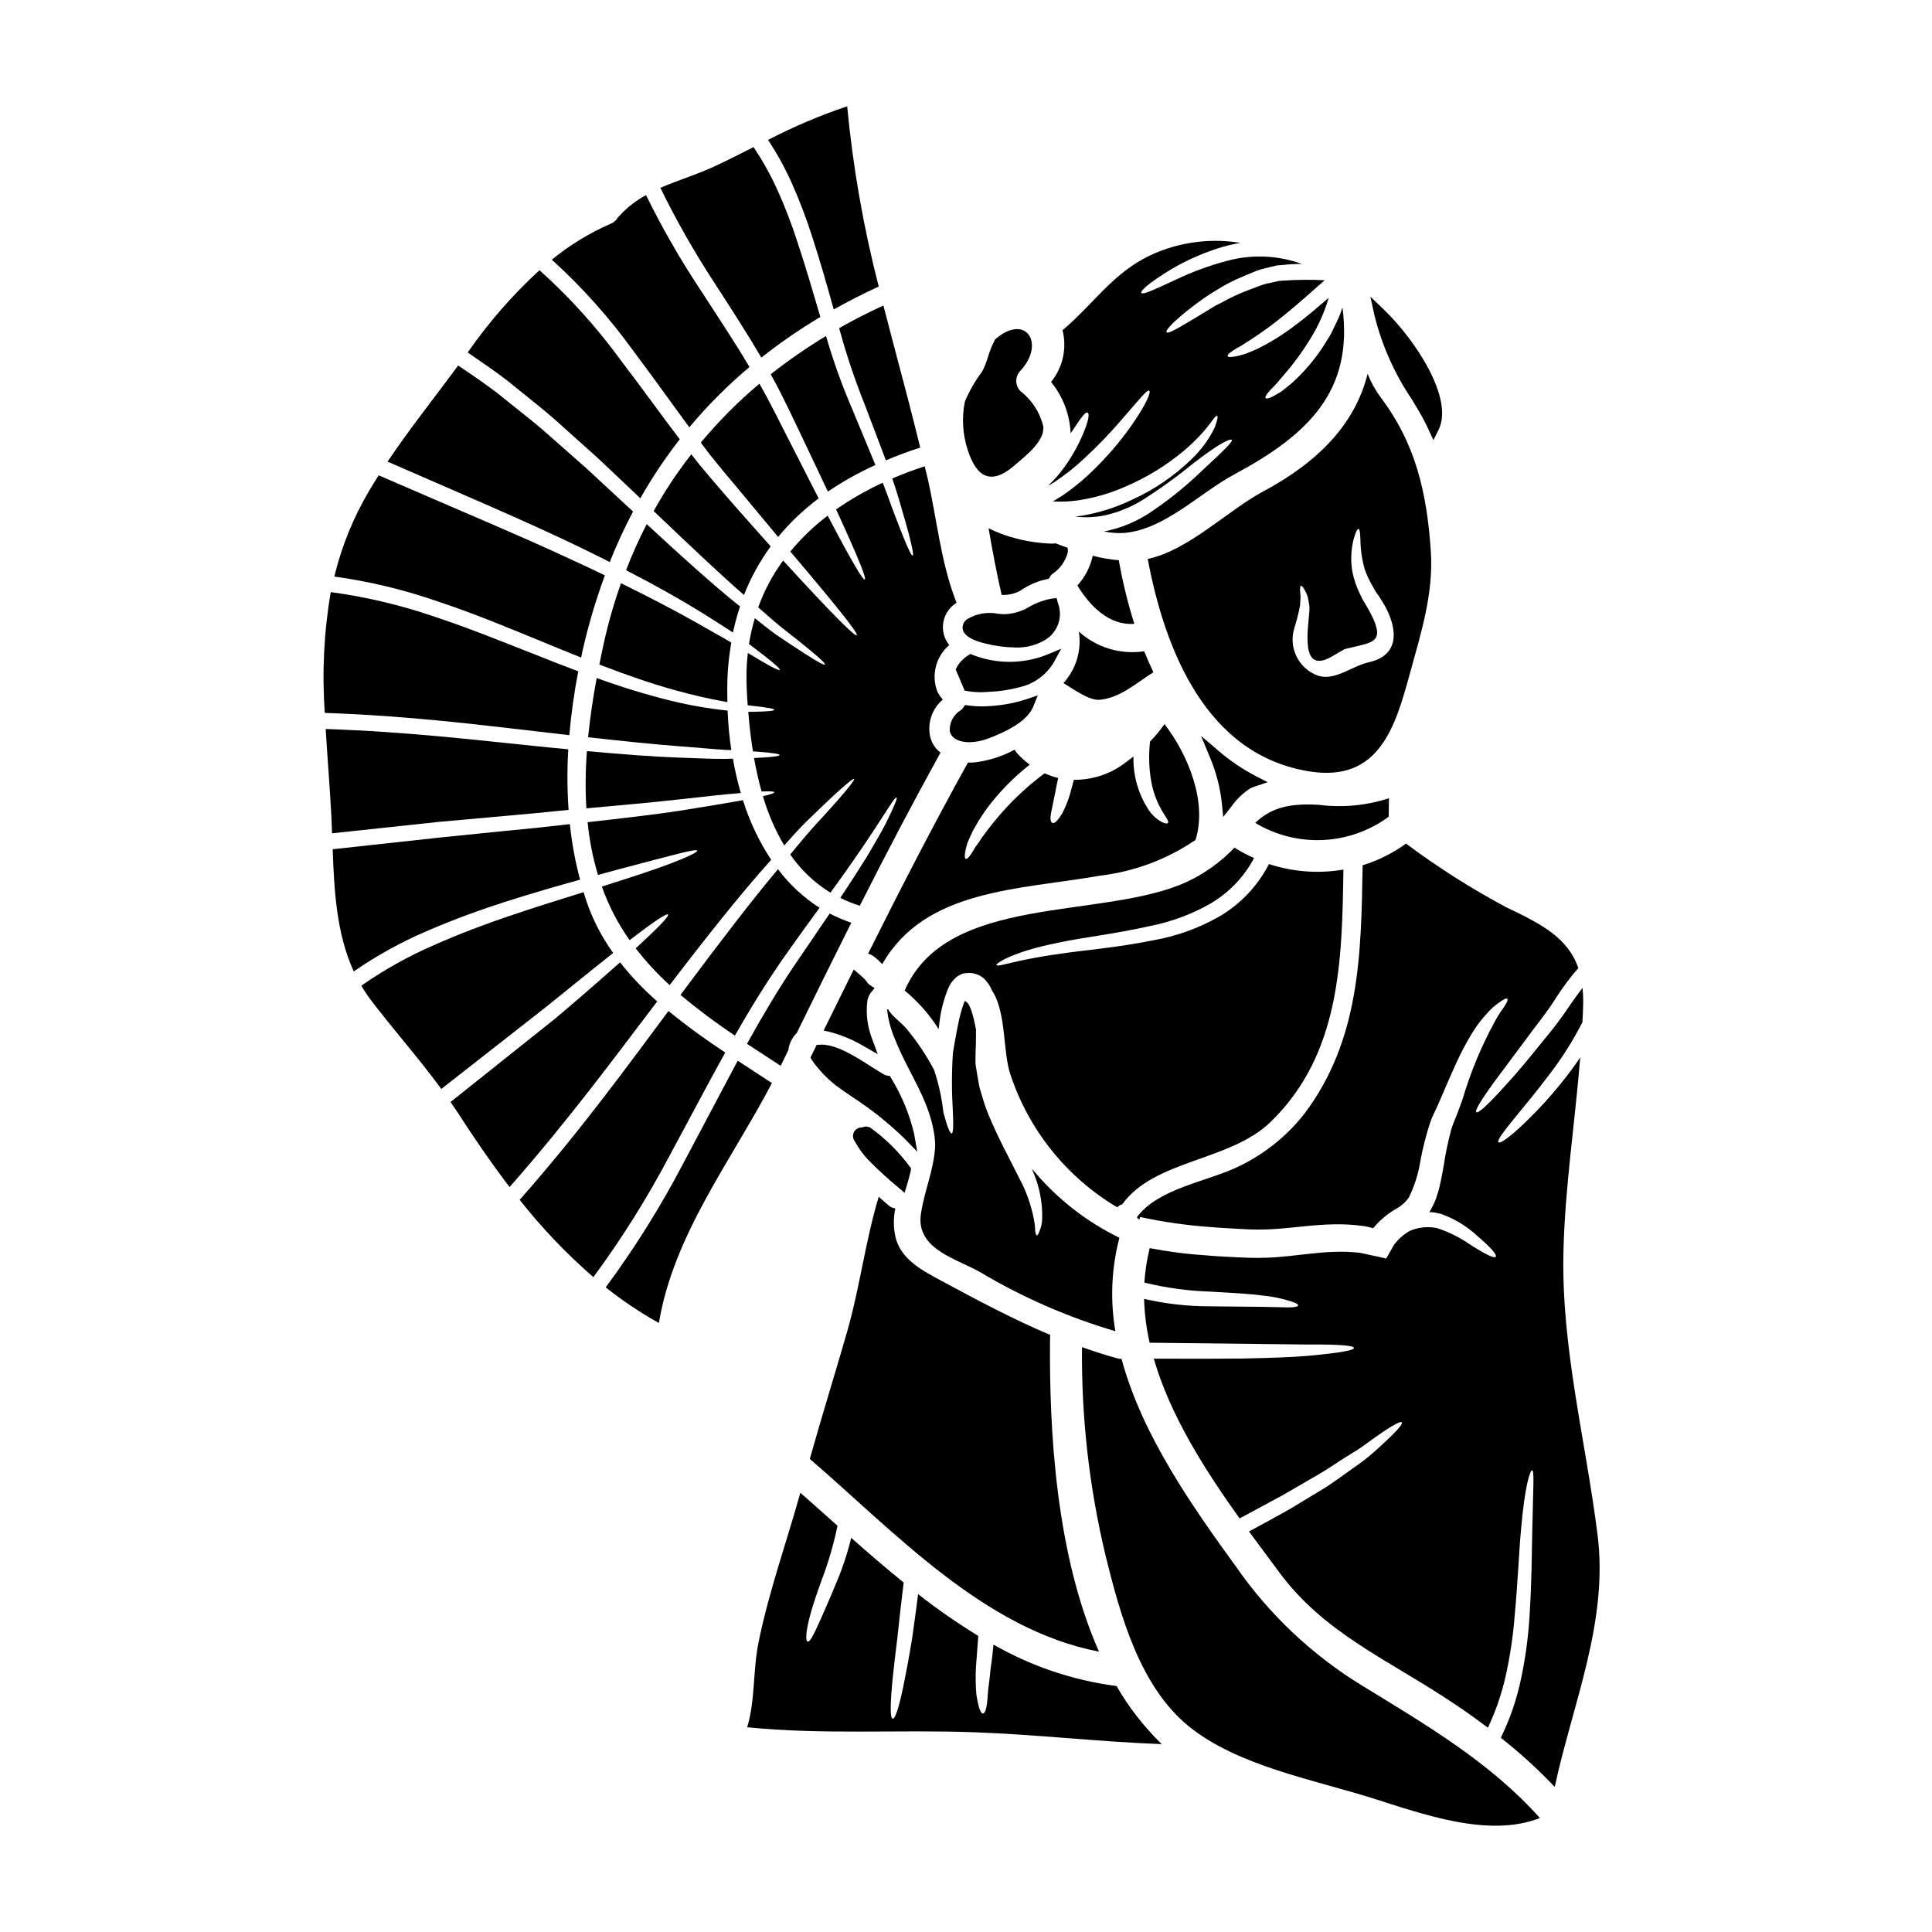
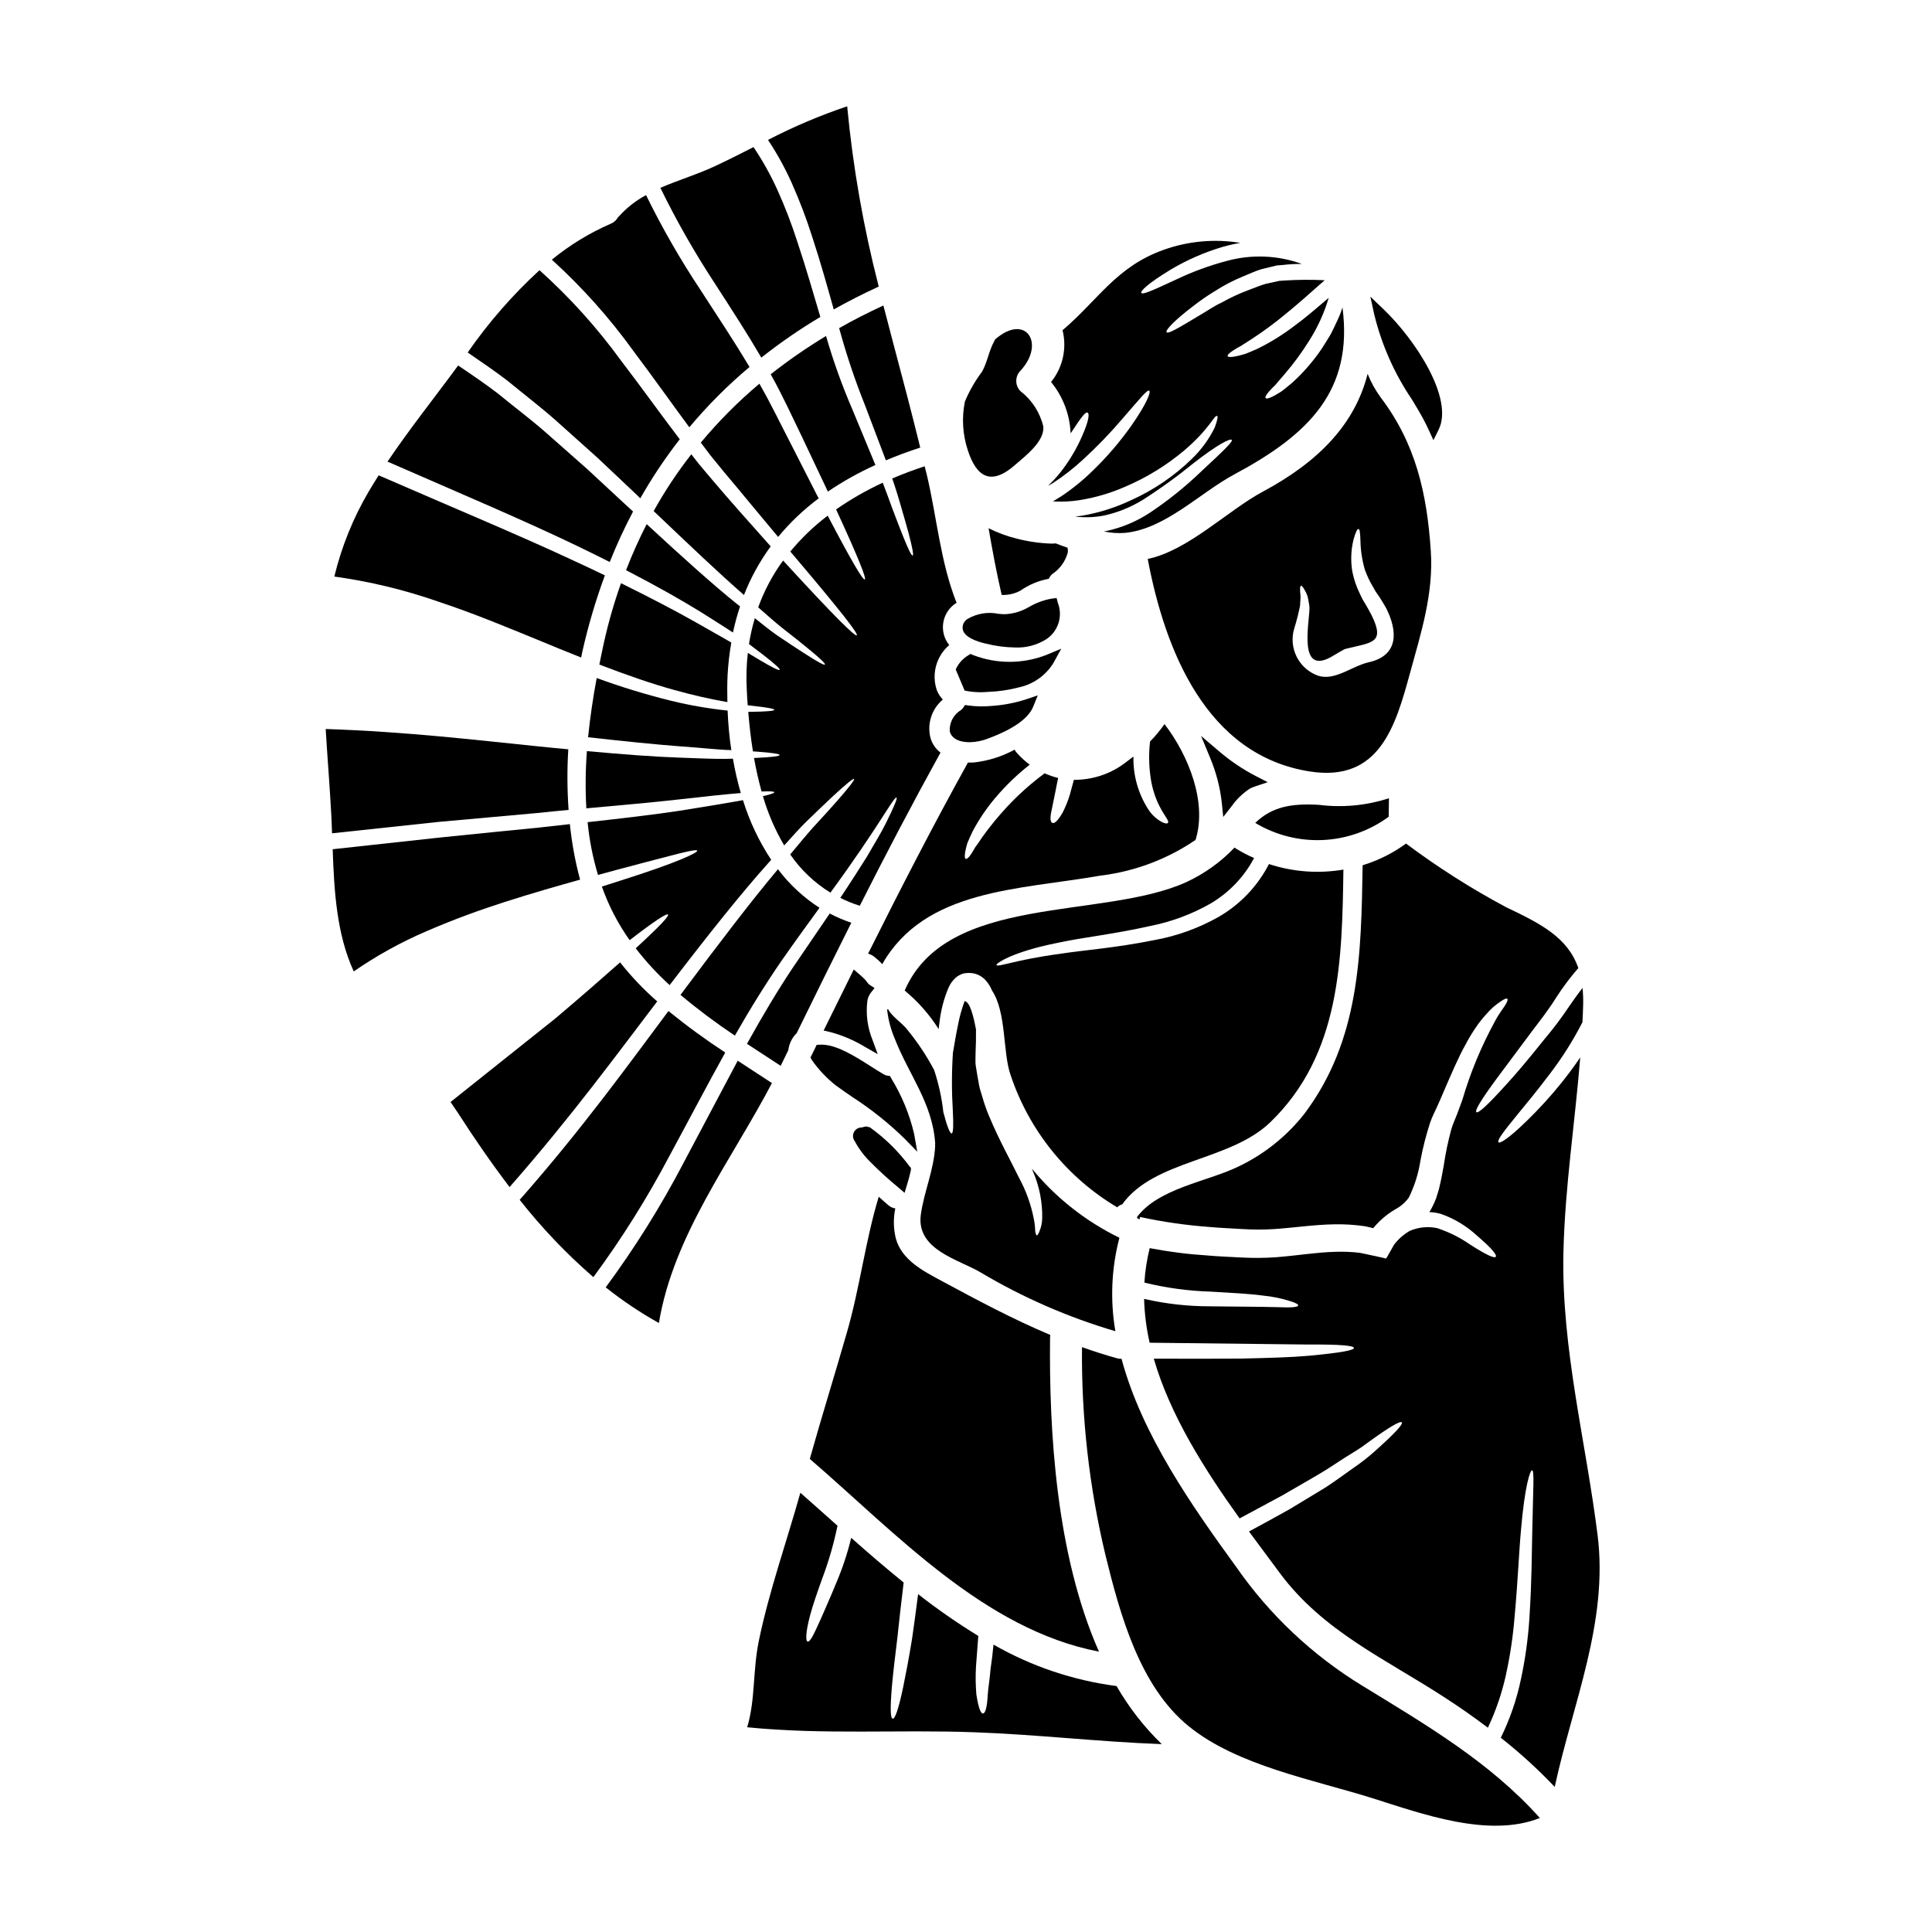
<svg xmlns="http://www.w3.org/2000/svg" fill="#000000" width="800px" height="800px" version="1.1" viewBox="144 144 512 512">
  <g>
    <path d="m375.63 397.51c0.777 0.605 1.504 1.273 2.172 2 11.359-19.957 36.246-19.68 57.727-23.449l-0.004-0.004c9.074-1.078 17.758-4.328 25.309-9.469 3.102-9.918-1.801-22.32-8.23-30.699-1.141 1.645-2.422 3.191-3.828 4.617-0.359 3.152-0.312 6.336 0.137 9.473 0.332 2.481 1.047 4.894 2.113 7.16 1.637 3.352 2.906 4.328 2.484 4.934-0.168 0.227-0.621 0.227-1.551-0.195v-0.004c-1.398-0.754-2.598-1.836-3.496-3.148-2.781-4.215-4.211-9.184-4.086-14.234-0.844 0.648-1.66 1.266-2.422 1.836-3.867 2.856-8.559 4.375-13.363 4.328-0.395 1.441-0.73 2.754-1.07 3.938-0.5 1.66-1.152 3.273-1.945 4.816-1.355 2.281-2.195 2.934-2.731 2.648s-0.621-1.352-0.086-3.691c0.254-1.18 0.562-2.731 0.961-4.723 0.195-1.016 0.422-2.195 0.703-3.469-1.23-0.305-2.426-0.719-3.582-1.238-3.637 2.688-7.012 5.707-10.09 9.02-2.305 2.488-4.453 5.117-6.426 7.871-0.703 1.07-1.301 1.945-1.863 2.676-0.449 0.758-0.789 1.383-1.125 1.863-0.648 0.957-1.098 1.324-1.383 1.238-0.285-0.082-0.367-0.621-0.168-1.836v0.004c0.148-0.777 0.336-1.551 0.562-2.309 0.367-0.875 0.82-1.918 1.41-3.148 1.688-3.191 3.719-6.188 6.062-8.938 2.719-3.211 5.762-6.141 9.074-8.738-1.242-0.91-2.387-1.949-3.41-3.102-0.242-0.258-0.441-0.551-0.59-0.871-3.32 1.809-6.957 2.957-10.711 3.383-0.555 0.039-1.109 0.047-1.664 0.027-9.301 16.77-17.953 33.625-26.465 50.648h-0.004c0.574 0.156 1.109 0.422 1.578 0.785z" />
-     <path d="m435.55 329.44c5.512-0.59 9.586-4.481 14.094-7.269h0.027c-0.875-1.836-1.691-3.695-2.453-5.582h0.004c-6.262 0.953-12.621-0.961-17.316-5.215 0.781 4.934-0.723 9.953-4.086 13.641 2.965 1.805 6.844 4.711 9.73 4.426z" />
-     <path d="m444.61 309.32c-1.742-5.519-3.117-11.152-4.117-16.855-2.332-0.195-4.641-0.59-6.902-1.18-0.652 2.938-2.055 5.656-4.066 7.891 3.301 5.41 8.375 10.652 15.086 10.145z" />
    <path d="m373.35 403.71c-0.297-0.324-0.617-0.621-0.996-0.969l-2.098-1.812-7.984 16.176 1.816 0.418-0.004 0.004c3.172 0.848 6.207 2.141 9.02 3.844l3.504 1.996-1.387-3.781c-1.301-3.207-1.777-6.684-1.391-10.121 0.094-0.855 0.418-1.672 0.938-2.363l0.988-1.258-1.332-0.883c-0.18-0.121-0.34-0.277-0.469-0.453z" />
    <path d="m352.91 422.31c0.211-1.723 0.996-3.32 2.231-4.539 4.789-9.805 9.609-19.547 14.461-29.227-1.969-0.672-3.879-1.492-5.723-2.449-2.906 4.254-6.144 9.016-9.809 14.402-3.891 5.832-7.891 12.512-12.117 20.125 2.961 1.945 5.949 3.891 8.934 5.832z" />
    <path d="m423.8 288.01c-0.422 0.027-0.82 0.055-1.125 0.055-3.121-0.102-6.223-0.547-9.246-1.324-2.578-0.641-5.074-1.562-7.445-2.754 1.016 5.902 2.113 11.809 3.469 17.672 1.703 0.078 3.394-0.301 4.902-1.098 2.281-1.594 4.879-2.684 7.613-3.188 0.199-0.508 0.531-0.957 0.957-1.297 1.977-1.32 3.406-3.312 4.031-5.606 0.07-0.441 0.051-0.895-0.055-1.328-1.043-0.348-2.059-0.711-3.102-1.133z" />
    <path d="m374.52 442.75-1.051-0.242-1.129 0.289v-0.004c-0.867-0.008-1.66 0.477-2.047 1.25-0.387 0.773-0.301 1.703 0.23 2.391 1.09 2.031 2.484 3.891 4.137 5.508 2.336 2.356 4.785 4.594 7.348 6.703l1.719 1.469 0.648-2.164c0.348-1.145 0.688-2.328 1.023-3.832v-0.641l-0.324-0.32h0.004c-2.949-4.008-6.512-7.516-10.559-10.406z" />
    <path d="m386.25 444.48c-1.219-5.188-3.258-10.145-6.047-14.688l-0.348-0.629-0.707-0.117c-0.223-0.027-0.438-0.09-0.645-0.184-1.062-0.57-2.344-1.387-3.734-2.273-4.191-2.672-9.359-5.977-13.484-5.734l-0.867 0.055-0.375 0.789c-0.305 0.637-0.609 1.25-0.918 1.863l-0.34 0.676 0.352 0.672h0.004c1.766 2.519 3.887 4.773 6.297 6.691 1.477 1.082 2.988 2.133 4.492 3.148h-0.004c4.961 3.207 9.586 6.898 13.812 11.02l3.344 3.441z" />
    <path d="m405.34 314.59c2.512 0.625 5.09 0.961 7.68 1 2.863 0.125 5.695-0.613 8.137-2.113 3.254-2.066 4.586-6.148 3.176-9.738l-0.32-1.258-1.289 0.16c-2.066 0.363-4.055 1.086-5.879 2.125-2 1.223-4.281 1.914-6.625 2.008-0.523 0-1.078-0.066-1.645-0.113-2.801-0.57-5.715-0.082-8.184 1.371-0.949 0.578-1.449 1.684-1.25 2.781 0.438 2.047 3.613 3.184 6.199 3.777z" />
    <path d="m351.17 398.53c3.664-5.242 7.023-9.84 10.008-13.953-4.246-2.734-7.977-6.199-11.02-10.234-0.059 0.082-0.141 0.168-0.195 0.25-6.852 8.176-15.219 19.109-25.625 33.062 4.606 3.856 9.414 7.457 14.406 10.793 4.281-7.488 8.453-14.172 12.426-19.918z" />
    <path d="m329.72 261.29c0.82 1.102 1.664 2.227 2.481 3.297 1.238 1.523 2.481 3.016 3.637 4.457 2.426 2.875 4.68 5.578 6.793 8.145 2.754 3.297 5.269 6.297 7.582 9.105h-0.004c3.164-3.832 6.781-7.269 10.766-10.234-0.137-0.254-0.25-0.48-0.395-0.703-2.086-4.117-4.539-8.879-7.297-14.32-2.426-4.652-4.875-9.84-8.035-15.352h0.004c-5.629 4.734-10.824 9.957-15.531 15.605z" />
    <path d="m393.36 483.36c-4.723-2.539-10.398-5.469-11.949-11.137-0.652-2.609-0.703-5.34-0.145-7.973-0.664-0.105-1.285-0.387-1.801-0.82-0.703-0.617-1.605-1.383-2.594-2.281-3.543 11.699-5.016 24.156-8.426 35.938-3.211 11.191-6.691 22.324-9.84 33.543 22.605 19.449 46.223 45.238 76.633 51.07-11.383-25.707-13.242-58.57-12.961-83.305 0.004-0.207 0.023-0.414 0.059-0.621-9.922-4.184-19.422-9.258-28.977-14.414z" />
    <path d="m417.46 453.71c0.109 0.25 0.223 0.535 0.312 0.789v-0.004c1.688 3.918 2.512 8.148 2.422 12.41-0.02 1.172-0.27 2.332-0.734 3.41-0.281 0.762-0.535 1.102-0.703 1.07-0.168-0.031-0.34-0.504-0.422-1.238v-0.004c-0.031-1.059-0.152-2.109-0.367-3.148-0.742-3.816-2.07-7.492-3.934-10.906-2.195-4.539-5.211-9.809-7.918-16.32l-0.004 0.004c-0.715-1.711-1.328-3.461-1.828-5.246-0.254-0.93-0.621-1.891-0.789-2.789-0.164-0.902-0.312-1.801-0.48-2.703-0.168-0.902-0.309-1.836-0.449-2.734l-0.027-0.367-0.027-0.141v-1.438l0.027-1.438c0.082-1.918 0.141-3.805 0.109-5.695l0.004-0.383c-0.703-3.773-1.633-7.215-2.902-7.5-0.027-0.027-0.086-0.027-0.113-0.055v0.004c-0.758 2.043-1.344 4.152-1.746 6.297-0.535 2.535-0.93 4.988-1.355 7.41-0.336 5.113-0.344 10.238-0.027 15.352 0.195 3.801 0.141 5.977-0.309 6.031-0.449 0.055-1.242-1.945-2.199-5.637-0.422-3.809-1.246-7.559-2.453-11.191-1.984-3.746-4.336-7.285-7.016-10.566-1.496-1.969-4.199-3.582-5.156-5.512-0.09 0.035-0.188 0.055-0.285 0.059 0.297 2.688 0.992 5.32 2.059 7.805 3.773 9.613 9.945 16.969 10.684 27.621 0 0.168-0.031 0.285-0.031 0.453 0 0.082 0.031 0.168 0.031 0.25-0.312 6.426-2.934 12.008-3.805 18.234-1.266 9.301 9.977 11.867 15.742 15.25v0.004c11.234 6.695 23.27 11.953 35.816 15.641-1.414-8.238-1.051-16.68 1.07-24.766-8.957-4.363-16.871-10.613-23.195-18.312z" />
    <path d="m478.68 274.28c-9.273 4.965-19.84 15.645-30.523 17.844 4.512 23.93 15.418 52.117 43.094 56.344 18.289 2.789 22.551-11.949 26.41-26.07 2.93-10.684 6.297-21.168 5.512-32.441-1.016-15.191-3.973-28.34-13.246-40.59-1.426-1.941-2.602-4.059-3.492-6.297-3.289 13.09-12.703 23.156-27.754 31.211zm21.48 41.828 0.312-0.109h-0.004c0.043-0.02 0.09-0.031 0.137-0.031l0.168-0.055c6.691-1.691 10.402-1.355 6.738-8.82-0.48-0.961-1.043-1.918-1.551-2.816-0.285-0.453-0.562-0.902-0.82-1.355-0.25-0.535-0.508-1.043-0.758-1.551h0.004c-0.895-1.82-1.555-3.742-1.969-5.723-0.512-2.863-0.418-5.801 0.277-8.625 0.508-1.891 0.988-2.875 1.328-2.848 0.34 0.027 0.449 1.156 0.508 3.07 0.047 2.566 0.426 5.117 1.125 7.586 0.57 1.648 1.32 3.234 2.227 4.723 0.223 0.395 0.449 0.789 0.676 1.211 0.312 0.422 0.617 0.875 0.93 1.324 0.59 0.93 1.211 1.918 1.801 2.961 3.102 6.062 3.523 12.652-4.566 14.461-4.566 1.043-8.934 5.016-13.473 3.543h0.004c-5.121-1.863-7.867-7.43-6.227-12.629 0.602-1.926 1.098-3.883 1.492-5.863 0.059-0.789 0.113-1.523 0.141-2.141-0.004-0.539-0.039-1.074-0.109-1.605-0.059-0.902 0-1.469 0.195-1.574 0.195-0.105 0.562 0.309 1.043 1.18 0.324 0.539 0.578 1.117 0.762 1.719 0.141 0.703 0.34 1.551 0.453 2.512 0.336 2.93-3.269 17.641 4.934 13.867 1.266-0.594 2.59-1.523 3.938-2.227z" />
    <path d="m299.39 358.22c9.586-0.875 17.559-1.574 24.07-2.312 7.301-0.844 12.828-1.41 16.859-1.746l-0.004-0.004c-0.863-2.992-1.562-6.031-2.086-9.105-0.648 0.031-1.301 0.031-1.969 0.059-3.41 0.027-7.477-0.168-12.344-0.34-6.652-0.223-14.742-0.848-24.379-1.719-0.387 5.047-0.438 10.113-0.148 15.168z" />
    <path d="m518.25 249.98 1.719 2.894c0.953 1.609 1.828 3.269 2.613 4.969l1.289 2.805 1.371-2.754c4.129-8.316-6.266-23.973-14.59-31.938l-3.492-3.34 1.031 4.723c1.973 8.09 5.379 15.758 10.059 22.641z" />
    <path d="m312.47 395.31c2.703 3.508 5.711 6.773 8.992 9.75 10.484-13.699 19.082-24.465 26.211-32.414 0.227-0.285 0.453-0.508 0.703-0.789v0.004c-3.231-4.887-5.75-10.211-7.481-15.809-4.004 0.73-9.586 1.664-17.082 2.848-6.512 0.988-14.512 1.918-24.098 2.988l0.004-0.004c0.461 4.738 1.383 9.422 2.754 13.98 1.859-0.508 3.664-0.984 5.297-1.438 15.105-3.977 20.77-5.582 21-4.988 0.195 0.508-5.215 3.148-20.152 7.871-1.574 0.508-3.324 1.074-5.117 1.637v0.004c1.781 5.051 4.258 9.832 7.356 14.203 6.879-5.297 9.84-7.16 10.176-6.793 0.332 0.367-2.023 2.945-8.562 8.949z" />
    <path d="m309.91 295.11c8.035 4.144 14.656 7.891 19.984 11.191 3.184 2.031 5.977 3.75 8.344 5.328 0.504-2.348 1.133-4.66 1.887-6.938l-0.535-0.395c-6.594-5.297-14.543-12.457-24.211-21.391-2.039 3.969-3.863 8.039-5.469 12.203z" />
    <path d="m299.85 339.38c9.609 1.07 17.641 1.891 24.266 2.398 4.789 0.34 8.852 0.758 12.234 0.957 0.508 0 0.984 0.027 1.465 0.059h-0.004c-0.523-3.473-0.852-6.977-0.984-10.484-5.004-0.52-9.965-1.375-14.852-2.566-6.723-1.656-13.344-3.68-19.844-6.059-0.961 5.137-1.746 10.406-2.281 15.695z" />
    <path d="m363.29 274.05c0.047 0.07 0.082 0.145 0.109 0.223 3.988-2.707 8.199-5.062 12.594-7.043-1.746-4.199-3.719-8.988-6.004-14.484h0.004c-2.781-6.414-5.144-12.992-7.086-19.707-5.094 3.078-9.988 6.465-14.66 10.148 3.297 5.902 5.805 11.5 8.176 16.348 2.637 5.535 4.891 10.355 6.867 14.516z" />
    <path d="m327.21 264.39c-3.719 4.746-7.055 9.781-9.98 15.051 9.695 9.219 17.504 16.656 23.926 22.238h0.004c1.793-4.582 4.176-8.91 7.082-12.883-2.512-2.816-5.242-5.902-8.266-9.301-2.172-2.481-4.512-5.117-6.992-8.062-1.211-1.438-2.481-2.93-3.777-4.481-0.648-0.844-1.32-1.715-1.996-2.562z" />
    <path d="m480.66 441.39c18.602-17.98 18.996-42.84 19.359-66.941-6.598 1.125-13.371 0.621-19.73-1.465-3.019 5.863-7.66 10.73-13.375 14.02-5.309 2.992-11.082 5.07-17.078 6.144-10.512 2.113-18.688 2.648-24.832 3.609-12.32 1.66-16.629 3.691-16.926 2.961-0.195-0.312 3.938-3.441 16.434-5.902 6.172-1.355 14.43-2.199 24.492-4.457 5.543-1.113 10.875-3.106 15.785-5.902 4.894-2.875 8.895-7.051 11.555-12.066-1.672-0.73-3.293-1.578-4.848-2.539-0.113-0.082-0.195-0.168-0.312-0.25-3.695 3.875-8.094 7.016-12.965 9.246-22.207 9.945-63.371 2.902-74.465 28.66 3.519 2.902 6.559 6.348 8.996 10.207 0.082-0.676 0.137-1.328 0.25-2.004 0.359-3.062 1.148-6.062 2.34-8.906 0.434-1.016 1.078-1.926 1.887-2.676 0.645-0.559 1.406-0.965 2.231-1.184l0.82-0.082h-0.004c0.355-0.027 0.715-0.027 1.07 0 1.457 0.125 2.812 0.785 3.805 1.859 0.742 0.816 1.336 1.762 1.746 2.789 3.859 5.777 2.816 16.352 4.902 22.324 4.898 14.727 14.938 27.191 28.273 35.117 0.359-0.383 0.816-0.652 1.324-0.785 8.539-11.883 28.469-11.375 39.266-21.777z" />
    <path d="m304.04 314.34c-0.422 1.918-0.816 3.832-1.207 5.777 7.637 2.934 14.234 5.188 19.867 6.738 4.633 1.305 9.324 2.379 14.062 3.211-0.055-2.453-0.055-4.875 0.059-7.242 0.16-2.863 0.488-5.715 0.984-8.539-2.648-1.574-5.805-3.269-9.445-5.383-5.324-3.016-11.895-6.453-19.785-10.344v-0.004c-1.836 5.164-3.352 10.434-4.535 15.785z" />
    <path d="m277.8 383.02c7.582-2.426 14.203-4.309 19.926-5.902v-0.004c-1.293-4.824-2.195-9.742-2.707-14.711-2.676 0.281-5.41 0.59-8.312 0.93-7.809 0.758-16.492 1.633-26.102 2.621-8.684 0.93-18.164 1.961-28.441 3.102 0.395 11.074 1.016 22.402 5.582 32.383l0.004-0.004c6.07-4.195 12.547-7.773 19.332-10.68 7.516-3.254 14.434-5.715 20.719-7.734z" />
    <path d="m308.33 399.04c-4.398 3.891-10.031 8.848-17.277 14.957-7.555 6.004-16.711 13.305-27.652 22.043 0.648 0.984 1.328 1.969 2.004 2.961 4.254 6.621 8.793 13.219 13.641 19.586 16.262-18.5 28.551-35.34 39.121-49.199v-0.004c-3.59-3.141-6.883-6.602-9.836-10.344z" />
-     <path d="m306.5 396.55c-3.066-4.258-5.477-8.953-7.156-13.922-0.254-0.73-0.453-1.465-0.676-2.199-5.637 1.746-12.18 3.777-19.645 6.297-6.176 2.086-12.965 4.598-20.238 7.836h-0.004c-6.68 2.91-13.051 6.477-19.023 10.656 0.781 1.336 1.637 2.625 2.562 3.859 6.203 8.117 12.715 15.418 18.629 23.508 10.938-8.57 20.098-15.742 27.652-21.648 7.441-5.988 13.277-10.75 17.898-14.387z" />
    <path d="m286.34 359.46c2.906-0.312 5.668-0.566 8.344-0.82v0.004c-0.379-5.352-0.41-10.719-0.082-16.07-2.934-0.281-5.949-0.562-9.164-0.902-15.105-1.523-33.344-3.746-55.129-4.481 0.449 7.555 1.098 15.305 1.52 23.363 0.059 1.41 0.113 2.848 0.168 4.281 10.176-1.098 19.59-2.086 28.188-3.016z" />
    <path d="m468.17 360.5 2.262-2.894v0.004c1.32-1.867 2.988-3.457 4.91-4.695 0.426-0.191 0.859-0.363 1.301-0.512l3.32-1.109-3.113-1.602c-3.535-1.828-6.848-4.062-9.867-6.66l-4.691-4 2.363 5.695c1.629 3.867 2.691 7.949 3.148 12.121z" />
-     <path d="m294.88 338.83c0.488-5.68 1.277-11.328 2.363-16.926-4.004-1.492-8.23-3.148-12.742-4.961-7.695-3.016-16.203-6.484-25.789-9.668v0.004c-8.793-2.992-17.855-5.125-27.059-6.367-1.812 10.57-2.34 21.32-1.574 32.016 22.211 0.762 40.617 3.129 55.781 4.848 3.16 0.379 6.148 0.719 9.02 1.055z" />
    <path d="m336.2 422.93c-5.203-3.402-10.227-7.07-15.051-10.992-10.5 14.035-22.828 31.199-39.43 50.031 5.848 7.43 12.387 14.293 19.531 20.488 7.547-10.234 14.312-21.023 20.238-32.273 5.383-9.945 10.145-19.051 14.711-27.254z" />
    <path d="m305.59 292.94c1.816-4.566 3.879-9.035 6.176-13.383l-2.301-2.113c-3.102-2.879-6.371-5.902-9.809-9.105-3.527-3.102-7.231-6.371-11.109-9.809-3.891-3.414-8.23-6.652-12.625-10.262-3.297-2.535-6.848-4.934-10.512-7.41-6.199 8.453-12.824 16.738-18.715 25.477 20.016 8.738 36.84 15.871 50.383 22.406 3.016 1.445 5.836 2.852 8.512 4.199z" />
    <path d="m504.95 590.69c-13.16-8.047-24.504-18.738-33.316-31.398-11.641-16.035-25.027-35.031-30.414-55.188-0.359 0.016-0.719-0.023-1.07-0.109-3.184-0.875-6.297-1.891-9.41-2.988-0.184 18.57 1.906 37.094 6.227 55.156 3.832 15.559 9.02 34.754 22.07 45.324 12.883 10.457 32.977 14.121 48.758 19.082 12.883 4.059 30.754 10.629 44.281 5.215-13.219-14.816-30.301-24.777-47.125-35.094z" />
    <path d="m567.38 550.84c-3.148-25.145-9.613-49.465-9.055-74.973 0.395-17.246 3.07-34.445 4.453-51.637-1.746 2.594-3.469 4.848-5.074 6.848-2.832 3.508-5.871 6.84-9.105 9.977-4.844 4.723-7.086 6.035-7.477 5.668-0.453-0.453 1.07-2.566 5.297-7.695 2.113-2.566 4.875-5.902 8.23-10.344 3.312-4.32 6.227-8.93 8.711-13.777 0.082-1.605 0.164-3.184 0.195-4.762 0.031-1.445-0.027-2.891-0.168-4.328-1.27 1.605-2.426 3.269-3.523 4.848-2.039 3.055-4.25 5.992-6.625 8.793-4.117 5.156-7.414 9.078-10.035 11.922-5.211 5.777-7.477 7.723-7.945 7.356s0.988-2.961 5.637-9.246c2.309-3.098 5.328-7.16 9.219-12.371 1.969-2.594 4.199-5.41 6.297-8.766l-0.004 0.004c1.766-2.742 3.723-5.352 5.863-7.809-2.789-8.062-9.809-11.699-19.164-16.137v-0.004c-9.246-4.938-18.105-10.57-26.496-16.852-3.484 2.543-7.371 4.484-11.5 5.746-0.395 23.566-0.676 46.34-15.531 65.984-4.742 5.996-10.824 10.805-17.754 14.035-8.23 3.891-20.859 5.637-26.52 13.223l-0.004-0.004c0.035 0.121 0.082 0.234 0.145 0.34 0.168 0.082 0.336 0.168 0.535 0.281l0.137-0.645v-0.004c6.074 1.316 12.234 2.199 18.438 2.652 2.961 0.281 6.004 0.367 8.902 0.562 2.684 0.164 5.379 0.164 8.062 0 5.297-0.34 10.629-1.18 16.008-1.266v-0.004c2.66-0.055 5.316 0.105 7.949 0.477 0.648 0.086 1.301 0.285 1.945 0.426 0.105 0.016 0.207 0.043 0.309 0.082l0.086 0.027c0.109 0.059 0.109 0 0.195-0.109h0.004c1.621-1.945 3.566-3.594 5.75-4.879 1.414-0.742 2.641-1.805 3.578-3.102 1.512-3.062 2.547-6.344 3.07-9.719 0.637-3.445 1.504-6.844 2.594-10.176 0.594-1.746 1.27-2.879 1.863-4.258 0.617-1.297 1.125-2.59 1.66-3.801 2.144-4.938 3.938-9.219 5.863-12.625v-0.004c0.824-1.578 1.742-3.106 2.754-4.57 0.785-1.176 1.664-2.285 2.621-3.32 1.152-1.398 2.512-2.606 4.031-3.582 0.957-0.648 1.465-0.82 1.66-0.617 0.195 0.199 0 0.758-0.59 1.715s-1.637 2.199-2.707 4.258c-3.602 6.578-6.484 13.523-8.598 20.715-0.48 1.266-0.93 2.621-1.465 3.977-0.285 0.672-0.562 1.379-0.848 2.082h0.004c-0.285 0.668-0.52 1.355-0.707 2.059-0.828 3.078-1.477 6.203-1.941 9.359-0.312 1.773-0.648 3.633-1.129 5.637-0.195 0.957-0.59 2.027-0.902 3.07-0.43 1.129-0.949 2.223-1.551 3.269-0.082 0.113-0.164 0.25-0.25 0.367h-0.004c1.043 0.039 2.074 0.199 3.074 0.48 3.559 1.246 6.816 3.215 9.582 5.777 4.059 3.469 5.297 5.117 4.965 5.582-0.336 0.465-2.281-0.34-6.738-3.188h-0.004c-2.699-1.891-5.66-3.371-8.793-4.398-2.441-0.516-4.984-0.258-7.273 0.738-1.625 0.93-3.043 2.188-4.168 3.691-0.535 0.957-1.074 1.918-1.609 2.848l-0.422 0.73c-0.195 0.086-0.508-0.082-0.758-0.113l-1.637-0.367c-1.52-0.309-3.043-0.645-4.594-0.984-2.223-0.258-4.457-0.344-6.691-0.258-4.723 0.113-9.895 0.988-15.672 1.438h-0.004c-3.012 0.203-6.035 0.223-9.051 0.059-2.934-0.168-5.863-0.254-8.992-0.535h-0.004c-5.137-0.324-10.246-0.973-15.301-1.945-0.746 2.996-1.215 6.055-1.41 9.133 5.762 1.414 11.656 2.215 17.586 2.394 5.75 0.34 10.316 0.566 13.812 1.043 2.488 0.238 4.945 0.738 7.328 1.496 1.496 0.48 2.086 0.848 2.031 1.125-0.055 0.281-0.762 0.48-2.281 0.508-1.52 0.027-3.859-0.109-7.301-0.141s-7.945-0.082-13.777-0.137v-0.004c-5.879 0.008-11.742-0.652-17.473-1.969 0.105 3.91 0.598 7.801 1.465 11.617 20.18 0.223 33.543 0.395 41.938 0.48 8.766-0.059 12.152 0.309 12.203 0.902 0.051 0.594-3.269 1.266-12.09 2.086-4.426 0.395-10.203 0.562-17.613 0.73-6.484 0.055-14.238 0.082-23.34 0.027 4.328 14.992 13.5 29.426 22.746 42.336 4.117-2.227 7.918-4.258 11.359-6.117 3.469-2.004 6.566-3.805 9.387-5.441 2.82-1.633 5.156-3.297 7.324-4.652s4.117-2.481 5.641-3.691c6.227-4.539 8.875-5.977 9.27-5.555 0.395 0.422-1.574 2.707-7.477 7.949l-0.004 0.004c-1.727 1.512-3.543 2.914-5.441 4.199-2.113 1.492-4.484 3.266-7.246 5.074-2.848 1.715-5.977 3.606-9.445 5.719-3.269 1.863-6.934 3.832-10.883 5.977 2.789 3.777 5.512 7.414 8.094 10.91 11.609 15.695 28.242 22.91 44.082 33.285 3.75 2.422 7.477 5.043 11.137 7.805h-0.004c2.078-4.383 3.664-8.988 4.723-13.723 1.152-5.188 1.941-10.449 2.363-15.746 0.875-9.555 1.156-17.164 1.691-22.941 0.984-11.609 2.426-15.898 2.934-15.812 0.645 0.109 0.281 4.453 0.055 15.98-0.141 5.75-0.113 13.332-0.758 23.113-0.344 5.488-1.098 10.945-2.258 16.32-1.121 5.359-2.914 10.555-5.328 15.473 5.07 3.988 9.848 8.34 14.293 13.023 4.793-22.207 14.234-43.656 11.363-66.711z" />
    <path d="m407.29 579.84c-0.227 2.394-0.48 4.508-0.762 6.297-0.25 2.93-0.645 5.211-0.758 6.957-0.195 3.469-0.648 4.902-1.238 4.992-0.59 0.086-1.18-1.238-1.773-4.965h-0.008c-0.207-2.445-0.242-4.902-0.113-7.356 0.195-2.34 0.395-5.07 0.621-8.227-5.527-3.383-10.852-7.082-15.953-11.078-0.566 4.457-1.102 8.426-1.605 11.867-0.875 5.324-1.664 9.445-2.312 12.594-1.324 6.297-2.223 8.625-2.816 8.543s-0.73-2.539-0.168-8.965c0.285-3.184 0.789-7.383 1.438-12.738 0.426-4.09 0.961-8.852 1.637-14.375-4.723-3.832-9.359-7.809-13.895-11.84h-0.004c-0.996 4.098-2.324 8.102-3.977 11.98-1.633 4-3.016 7.019-4.004 9.328-2.059 4.594-2.934 6.34-3.578 6.172-0.508-0.113-0.621-2.199 0.73-7.188 0.676-2.508 1.773-5.691 3.211-9.695l0.004 0.004c1.684-4.496 3.012-9.113 3.977-13.812-3.297-2.934-6.57-5.863-9.84-8.738-3.637 12.988-8.344 26.27-11.02 39.316-1.637 8.035-0.875 15.504-3.074 22.828 20.043 2.027 40.023 0.59 60.145 1.324 16.629 0.594 33.121 2.539 49.719 3.148-4.684-4.551-8.715-9.73-11.977-15.391-11.484-1.496-22.559-5.227-32.605-10.984z" />
    <path d="m339.5 425.1c-4.328 8.203-9.105 17.164-14.348 27.059v0.004c-6.019 11.512-12.918 22.547-20.633 33 4.434 3.527 9.145 6.688 14.094 9.449 3.859-23.336 19.109-42.902 29.961-63.586-2.961-1.949-6.008-3.922-9.074-5.926z" />
    <path d="m285.98 313.35c4.285 1.777 8.266 3.414 12.035 4.902 0.113-0.504 0.195-1.043 0.312-1.547 1.539-6.863 3.535-13.621 5.973-20.223-2.789-1.355-5.723-2.731-8.852-4.172-13.699-6.394-30.699-13.473-51.098-22.348-0.875 1.383-1.719 2.754-2.566 4.172-4.164 7.059-7.258 14.695-9.184 22.66 9.336 1.289 18.52 3.5 27.422 6.598 9.781 3.25 18.293 6.832 25.957 9.957z" />
    <path d="m413.04 267.18c2.676-2.34 7.871-6.231 7.438-10.203-0.895-3.711-3.035-7.008-6.059-9.332-1.465-1.496-1.465-3.887 0-5.383 6.738-7.273 1.383-15.445-6.762-8.266l-0.168 0.422c-1.438 2.566-1.801 5.512-3.242 8.09h-0.004c-1.836 2.441-3.359 5.102-4.539 7.918-0.871 4.309-0.598 8.77 0.789 12.938 2.312 7.113 6.176 9.449 12.547 3.816z" />
    <path d="m399.64 327.02 0.789 0.133-0.004 0.004c1.148 0.195 2.309 0.289 3.469 0.289 0.613 0 1.234-0.027 1.863-0.082l-0.121-1.469 0.133 1.469c2.836-0.098 5.652-0.516 8.395-1.238 3.777-0.848 7.047-3.199 9.055-6.512l2.023-3.703-3.891 1.633c-6.254 2.449-13.199 2.469-19.469 0.055l-0.719-0.301-0.652 0.43c-1.23 0.75-2.238 1.809-2.93 3.07l-0.312 0.609z" />
    <path d="m512.08 355.54c-5.996 1.949-12.352 2.547-18.602 1.746-7.215-0.395-12.32 0.453-16.828 4.793 5.398 3.246 11.641 4.824 17.934 4.535 6.293-0.293 12.363-2.441 17.438-6.172 0-1.633 0.031-3.266 0.059-4.902z" />
    <path d="m401 340.7c1.703-0.043 3.383-0.391 4.965-1.027 6.594-2.457 10.578-5.285 11.848-8.406l1.207-2.984-3.047 1.027h0.004c-2.938 0.953-5.977 1.547-9.055 1.758-2.082 0.211-4.18 0.176-6.254-0.102l-0.93-0.137-0.52 0.789v-0.004c-0.137 0.211-0.312 0.391-0.516 0.535-1.969 1.164-3.129 3.32-3.012 5.602 0.18 0.836 0.867 2.305 3.449 2.781v0.004c0.613 0.109 1.234 0.164 1.859 0.164z" />
    <path d="m431.09 265.72c3.633-3.328 7.059-6.879 10.258-10.629 4.902-5.637 6.691-7.891 7.215-7.555 0.453 0.281-0.449 3.148-4.844 9.414l-0.004 0.004c-2.953 4.168-6.285 8.055-9.949 11.609-2.602 2.574-5.441 4.898-8.48 6.934-0.703 0.453-1.469 0.906-2.254 1.383l-0.004-0.004c2.367 0.148 4.742 0.035 7.086-0.336 4.176-0.668 8.25-1.871 12.117-3.578 5.617-2.394 10.852-5.606 15.531-9.527 6.992-5.949 8.035-9.555 8.793-9.191 0.254 0.086 0.113 1.016-0.648 3.074-1.531 3.121-3.602 5.941-6.117 8.344-4.644 4.516-10.043 8.188-15.953 10.852-4.144 1.977-8.547 3.371-13.074 4.144l-1.836 0.25h0.004c2.488 0.289 5.012 0.203 7.477-0.25 3.668-0.781 7.176-2.184 10.371-4.144 4.688-2.984 9.195-6.238 13.5-9.75 6.766-5.273 9.84-6.652 10.148-6.176 0.309 0.477-2 2.68-8.203 8.457-4.152 3.988-8.652 7.598-13.441 10.793-3.516 2.328-7.434 3.984-11.555 4.875-0.227 0.055-0.48 0.055-0.703 0.113l-0.004 0.004c1.844 0.398 3.731 0.531 5.609 0.391 10.711-1.043 19.867-10.629 29.027-15.531 19.844-10.629 31.488-22.266 28.609-44.25l0.004 0.004c-0.359 1.199-0.812 2.367-1.355 3.492-0.703 1.41-1.266 2.789-1.969 4-0.699 1.207-1.469 2.312-2.113 3.387-2.227 3.301-4.84 6.328-7.781 9.016-1.152 0.961-2.113 1.773-2.961 2.398-0.902 0.562-1.633 0.988-2.223 1.297-1.18 0.594-1.777 0.676-1.969 0.453-0.188-0.223 0.113-0.82 0.934-1.773 0.422-0.48 0.984-1.07 1.688-1.746 0.648-0.789 1.441-1.691 2.363-2.754v-0.008c2.441-2.828 4.656-5.844 6.625-9.016 2.219-3.504 3.941-7.301 5.117-11.277-3.352 2.879-6.297 5.41-9.055 7.414-3.082 2.356-6.383 4.406-9.863 6.117-1.355 0.562-2.453 1.098-3.441 1.41s-1.801 0.477-2.453 0.617c-1.266 0.223-1.859 0.168-1.969-0.109-0.109-0.281 0.34-0.734 1.383-1.441h0.004c0.66-0.441 1.348-0.848 2.059-1.211 0.816-0.535 1.801-1.152 2.957-1.887h-0.004c3.094-2.019 6.066-4.211 8.906-6.57 2.988-2.394 6.371-5.441 10.402-8.988h0.004c-3.598-0.18-7.203-0.148-10.797 0.082-0.449 0.027-0.789 0.059-1.238 0.086-0.422 0.109-0.82 0.195-1.238 0.281-0.82 0.168-1.605 0.34-2.363 0.508-1.574 0.453-3.016 1.102-4.426 1.605-2.519 0.93-4.961 2.059-7.297 3.383-2.144 0.984-3.863 2.254-5.445 3.148-6.227 3.746-8.707 5.211-9.102 4.676-0.312-0.422 1.465-2.676 7.41-7.188l0.004 0.004c1.723-1.336 3.519-2.566 5.383-3.695 2.394-1.539 4.922-2.856 7.555-3.934 1.492-0.59 2.988-1.328 4.723-1.863 0.902-0.223 1.801-0.449 2.754-0.676 0.48-0.109 0.934-0.223 1.41-0.34 0.508-0.027 0.934-0.082 1.441-0.109 1.719-0.203 3.453-0.297 5.184-0.285-6.41-2.324-13.383-2.598-19.957-0.785-4.543 1.207-8.969 2.828-13.215 4.844-6.484 3.019-9.078 4.172-9.387 3.609-0.281-0.453 1.691-2.481 8.004-6.297 4.285-2.519 8.863-4.504 13.629-5.914 1.523-0.43 3.066-0.777 4.621-1.043-6.84-1.117-13.852-0.477-20.375 1.859-12.516 4.481-17.32 13.277-26.664 21.223-0.031 0.027-0.059 0.027-0.086 0.055 1.203 4.801 0.078 9.891-3.043 13.73 3.16 3.856 4.981 8.633 5.184 13.609 0.117-0.141 0.219-0.289 0.312-0.445 2.508-3.832 3.609-5.297 4.172-5.047s0.395 2.113-1.551 6.484v-0.004c-1.305 2.926-2.922 5.703-4.816 8.285-1.18 1.605-2.5 3.106-3.938 4.484v0.082c0.367-0.223 0.789-0.449 1.156-0.676 2.852-1.859 5.539-3.961 8.031-6.281z" />
    <path d="m311.85 237c5.512 7.324 10.316 14.145 14.828 20.234 4.84-5.781 10.176-11.129 15.953-15.98-3.691-6.199-8.062-12.824-12.855-20.207-5.406-8.117-10.27-16.582-14.566-25.34-2.715 1.453-5.156 3.371-7.211 5.664-0.055 0.07-0.121 0.129-0.199 0.168-0.422 0.793-1.109 1.41-1.945 1.75-5.617 2.441-10.871 5.648-15.613 9.527 8.027 7.289 15.266 15.395 21.609 24.184z" />
    <path d="m382.65 277.78c0.93 3.148 1.633 5.668 2.172 7.641 1.039 3.977 1.324 5.723 1.039 5.805-0.285 0.082-1.098-1.492-2.617-5.297-0.762-1.891-1.691-4.328-2.852-7.383-0.703-1.945-1.492-4.172-2.453-6.625h0.004c-4.324 1.996-8.461 4.367-12.371 7.082 6.031 13.078 8.09 18.352 7.609 18.574-0.48 0.223-3.324-4.508-9.84-16.926v0.004c-3.652 2.773-6.973 5.961-9.895 9.496l0.395 0.48c12.965 15.277 17.641 21.305 17.219 21.73s-5.902-4.934-19.504-19.785c0-0.016-0.012-0.027-0.027-0.027-2.777 3.801-4.996 7.977-6.598 12.402 2.34 2.055 4.398 3.891 6.297 5.406 2.789 2.172 5.016 3.938 6.734 5.356 3.414 2.789 4.82 4.144 4.652 4.398-0.168 0.25-1.863-0.648-5.609-3.07-1.891-1.211-4.285-2.789-7.246-4.793-1.746-1.238-3.633-2.754-5.719-4.426-0.668 2.246-1.188 4.535-1.551 6.848 1.465 1.098 2.731 2.059 3.773 2.875 3.242 2.512 4.539 3.75 4.367 3.977-0.164 0.223-1.801-0.531-5.297-2.602-0.902-0.535-1.945-1.18-3.148-1.891-0.367 3.219-0.461 6.465-0.281 9.699 0.055 1.383 0.137 2.754 0.25 4.172 0.312 0.027 0.621 0.082 0.902 0.109 4.285 0.453 6.144 0.82 6.144 1.098 0 0.281-1.859 0.48-6.254 0.535h-0.648c0.285 3.469 0.676 6.992 1.238 10.484 0.34 0.031 0.676 0.059 0.988 0.059 4.254 0.309 6.086 0.617 6.086 0.902 0 0.285-1.832 0.562-6.086 0.758-0.227 0-0.453 0.027-0.703 0.027 0.535 3.019 1.211 5.977 2 8.879 2.309-0.082 3.352-0.027 3.383 0.195 0.027 0.223-0.93 0.562-3.016 1.043l-0.004 0.008c1.328 4.566 3.223 8.953 5.637 13.051 2.086-2.344 3.977-4.43 5.75-6.203 2.934-2.848 5.269-5.074 7.133-6.82 3.719-3.438 5.441-4.789 5.637-4.594 0.195 0.195-1.125 1.969-4.453 5.777-1.664 1.891-3.832 4.281-6.57 7.242-1.773 2.004-3.719 4.367-5.902 6.992v-0.004c2.809 4.082 6.438 7.527 10.656 10.121 13.105-17.898 16.828-25.586 17.531-25.191 0.254 0.141-0.562 2.227-2.875 6.875-1.156 2.344-2.906 5.188-4.992 8.797-1.945 3.098-4.281 6.762-7.047 10.906l0.004 0.004c1.66 0.832 3.387 1.531 5.16 2.086 6.875-13.613 13.949-27.113 21.391-40.59h0.004c-1.336-1.02-2.293-2.457-2.711-4.086-0.852-3.688 0.43-7.539 3.328-9.977-0.699-0.719-1.246-1.57-1.605-2.508-1.438-4.277-0.133-8.996 3.297-11.926-1.371-1.699-1.938-3.906-1.562-6.055 0.379-2.148 1.664-4.031 3.531-5.164-0.031-0.066-0.07-0.133-0.109-0.195-4.199-10.738-5.117-22.207-7.723-33.371-0.199-0.875-0.426-1.746-0.648-2.594-2.934 0.961-5.805 2.031-8.598 3.242 0.91 2.539 1.586 4.91 2.203 6.965z" />
    <path d="m345.76 238.77c4.973-3.93 10.195-7.531 15.641-10.777-1.836-6.144-3.719-12.824-6.09-19.898-1.508-4.711-3.285-9.332-5.324-13.84-1.781-3.926-3.887-7.699-6.297-11.273-3.215 1.637-6.426 3.269-9.727 4.82-4.816 2.309-10.059 3.859-14.957 5.977v-0.004c4.215 8.633 8.969 16.992 14.23 25.031 4.656 7.195 8.902 13.762 12.523 19.965z" />
    <path d="m291.28 255.4c3.891 3.465 7.598 6.789 11.133 9.977 3.441 3.238 6.691 6.297 9.754 9.215 0.535 0.508 1.016 0.961 1.52 1.469 3.102-5.465 6.594-10.691 10.457-15.648-4.816-6.297-9.84-13.359-15.613-20.91-6.328-8.703-13.555-16.715-21.562-23.898-7.129 6.547-13.512 13.859-19.027 21.812 3.691 2.539 7.273 4.961 10.57 7.5 4.453 3.664 8.852 7.016 12.77 10.484z" />
    <path d="m366.62 231.81c1.832 6.629 4.035 13.152 6.594 19.535 2.113 5.551 3.938 10.426 5.555 14.652 2.934-1.238 5.949-2.363 9.105-3.383-2.254-9.16-4.652-18.293-7.086-27.395-0.906-3.414-1.805-6.852-2.68-10.262-4.031 1.863-7.973 3.859-11.727 6.004 0.098 0.285 0.164 0.578 0.238 0.848z" />
    <path d="m359.26 206.81c2.25 6.848 4.031 13.277 5.691 19.195 3.832-2.141 7.781-4.172 11.922-6.062-4.043-15.68-6.84-31.652-8.363-47.77-7.211 2.43-14.223 5.406-20.977 8.906 2.41 3.633 4.516 7.461 6.297 11.441 2.074 4.656 3.887 9.426 5.43 14.289z" />
  </g>
</svg>